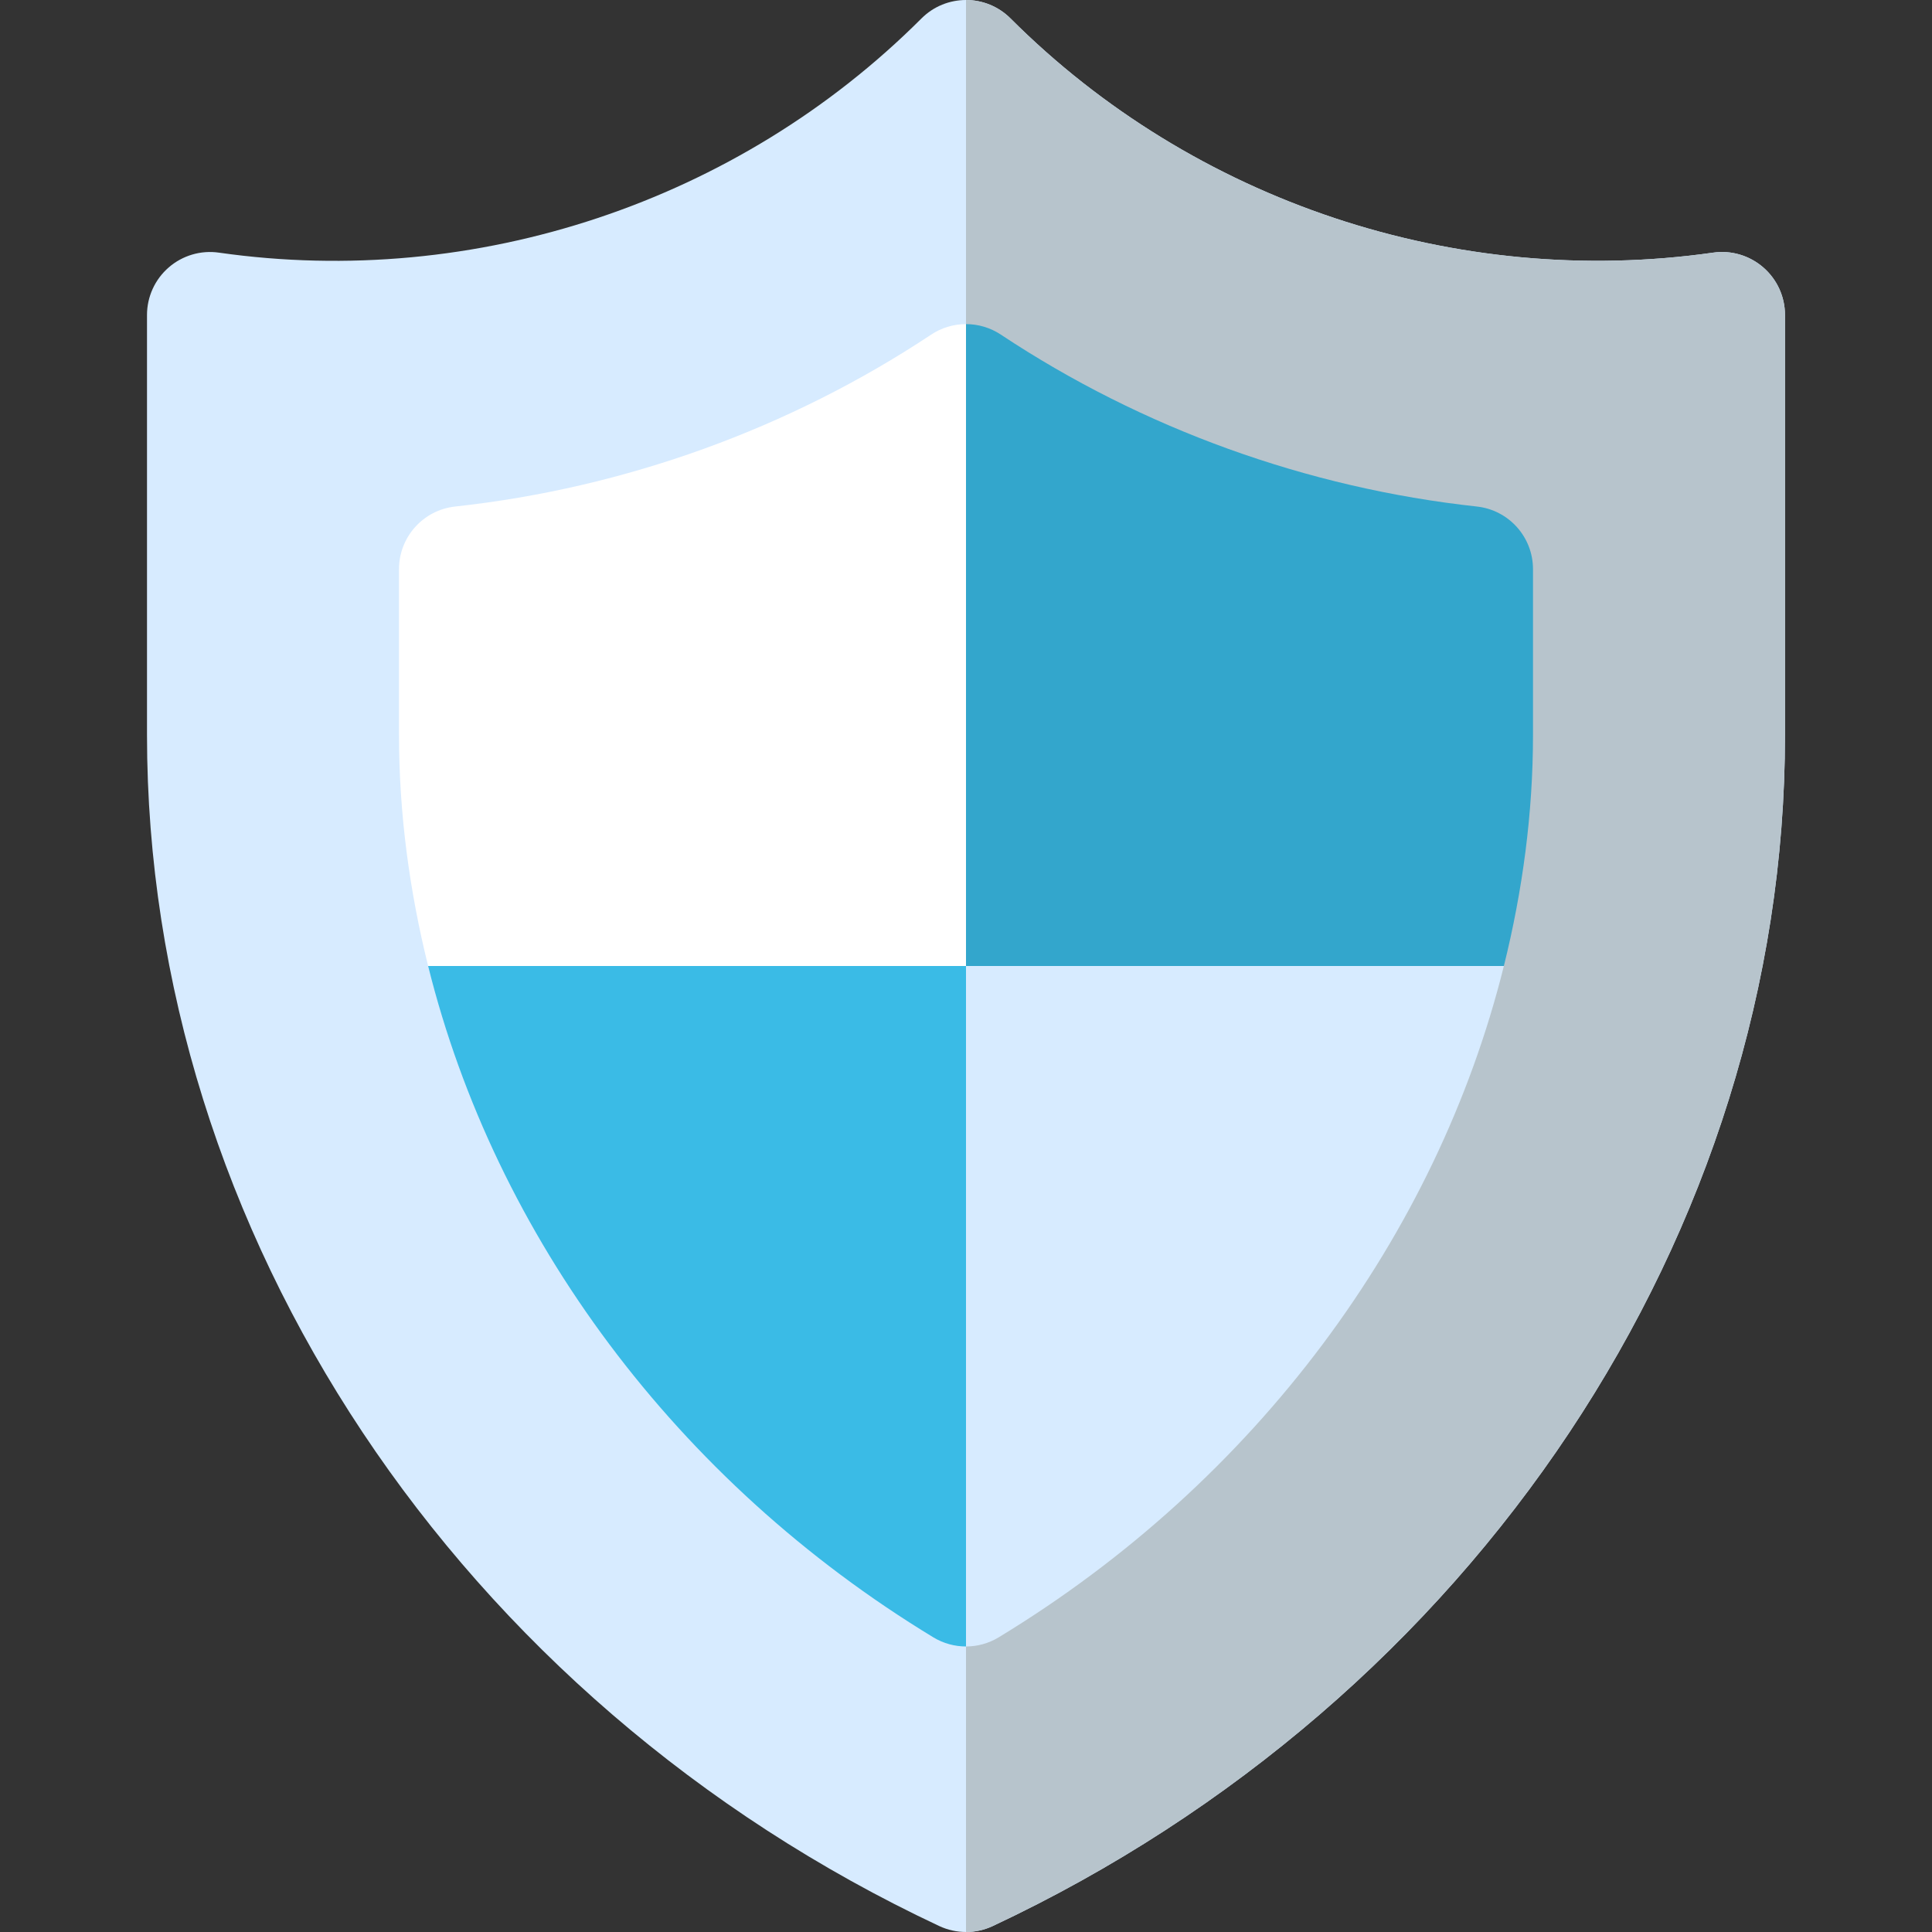
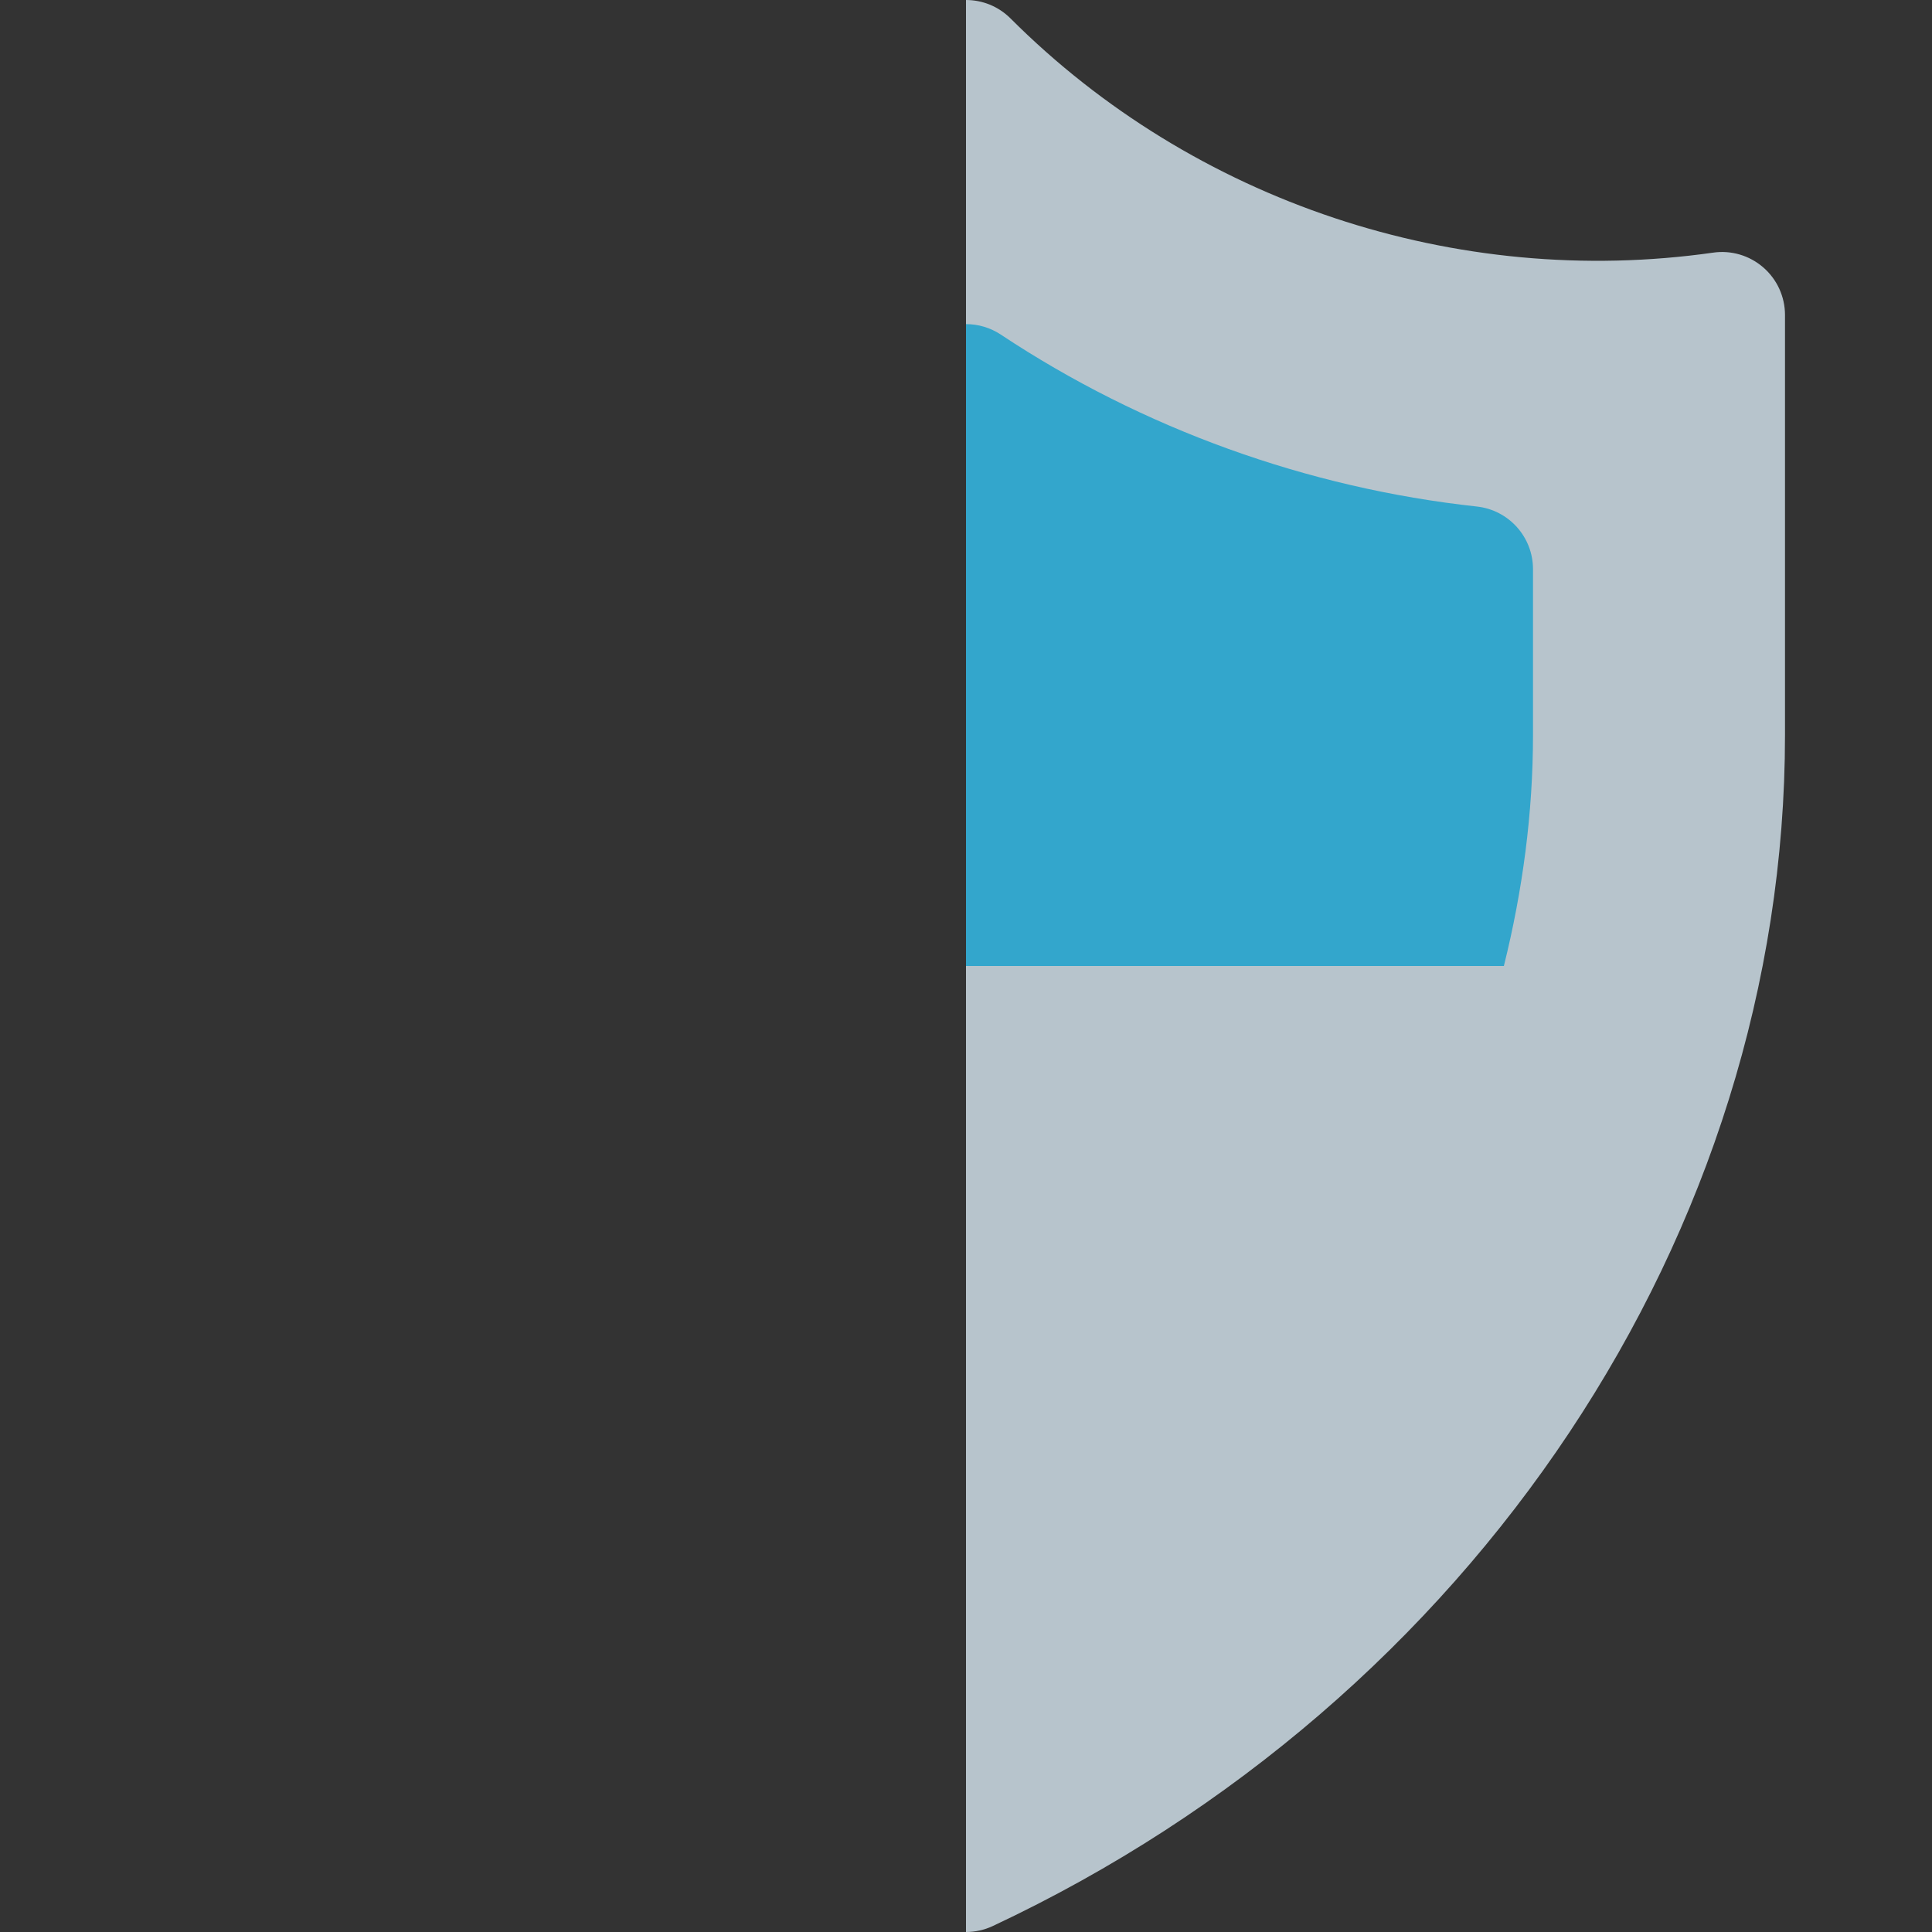
<svg xmlns="http://www.w3.org/2000/svg" height="800px" width="800px" id="Layer_1" viewBox="0 0 512 512" xml:space="preserve">
  <rect x="0" y="0" width="512" height="512" fill="#333333" stroke="none" />
-   <path style="fill:#D7EBFF;" d="M256,512c-2.424,0-4.847-0.528-7.098-1.582C121.37,450.56,38.957,326.669,38.957,194.783V83.479 c0-4.843,2.098-9.44,5.761-12.614c3.652-3.169,8.521-4.604,13.293-3.913c68.065,9.712,137.609-13.489,186.184-62.06 c6.521-6.521,17.087-6.521,23.609,0c48.577,48.565,118.142,71.745,186.184,62.06c4.783-0.696,9.641,0.745,13.293,3.913 c3.664,3.174,5.762,7.771,5.762,12.614v111.304c0,131.886-82.413,255.777-209.946,315.636C260.847,511.473,258.424,512,256,512z" />
  <path style="fill:#B7C4CC;" d="M263.098,510.419c127.533-59.858,209.946-183.75,209.946-315.636V83.479 c0-4.843-2.098-9.44-5.761-12.614c-3.652-3.169-8.51-4.609-13.293-3.913c-68.044,9.685-137.609-13.495-186.184-62.06 C264.544,1.631,260.272,0,256,0v512C258.424,512,260.847,511.473,263.098,510.419z" />
  <path style="fill:#33A6CC;" d="M406.261,194.783v-43.951c0-8.521-6.413-15.674-14.891-16.598 c-44.967-4.896-88.587-20.653-126.141-45.56c-2.794-1.853-6.01-2.78-9.228-2.78V256h142.541 C403.516,235.97,406.261,215.461,406.261,194.783z" />
-   <path style="fill:#D7EBFF;" d="M264.663,433.908C332.886,392.498,380.781,327.492,398.541,256H256v180.332 C259,436.332,262.001,435.522,264.663,433.908z" />
-   <path style="fill:#FFFFFF;" d="M256,85.894c-3.218,0-6.435,0.927-9.228,2.78c-37.554,24.908-81.174,40.663-126.141,45.56 c-8.478,0.924-14.891,8.075-14.891,16.598v43.951c0,20.677,2.745,41.187,7.72,61.217H256V85.894z" />
-   <path style="fill:#3ABBE6;" d="M247.337,433.908c2.664,1.614,5.663,2.424,8.663,2.424V256H113.459 C131.22,327.489,179.114,392.495,247.337,433.908z" />
</svg>